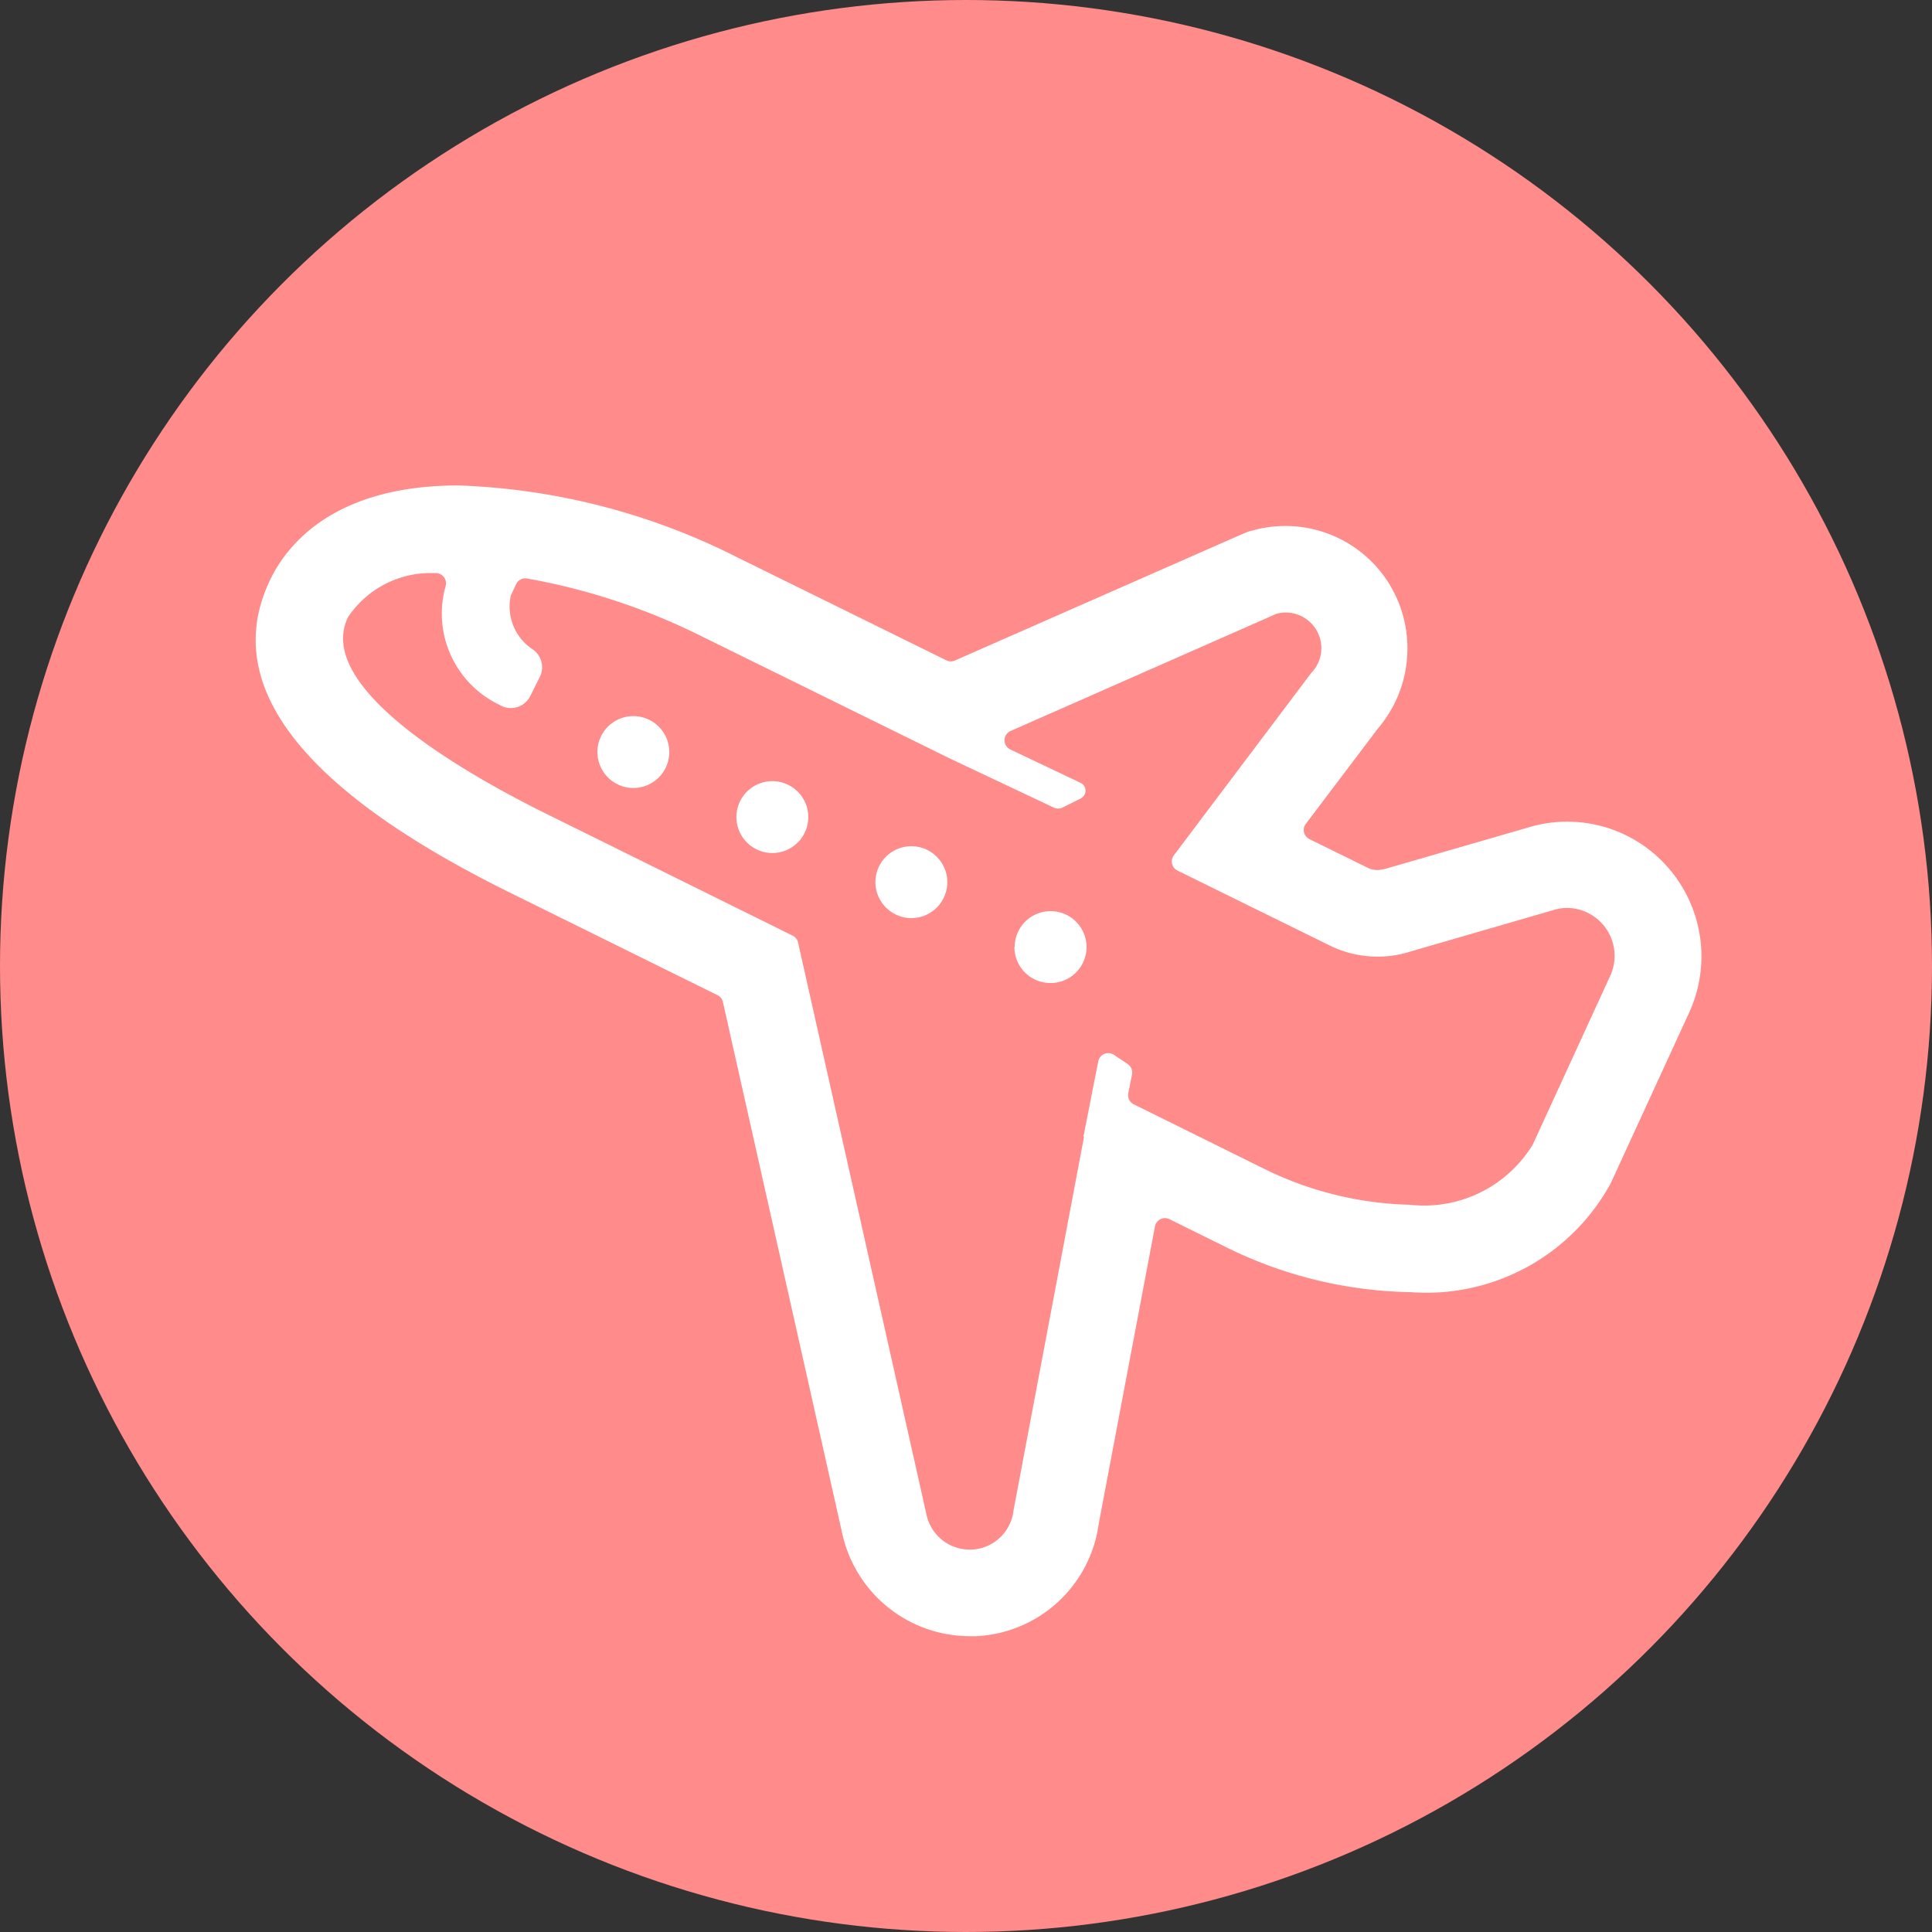
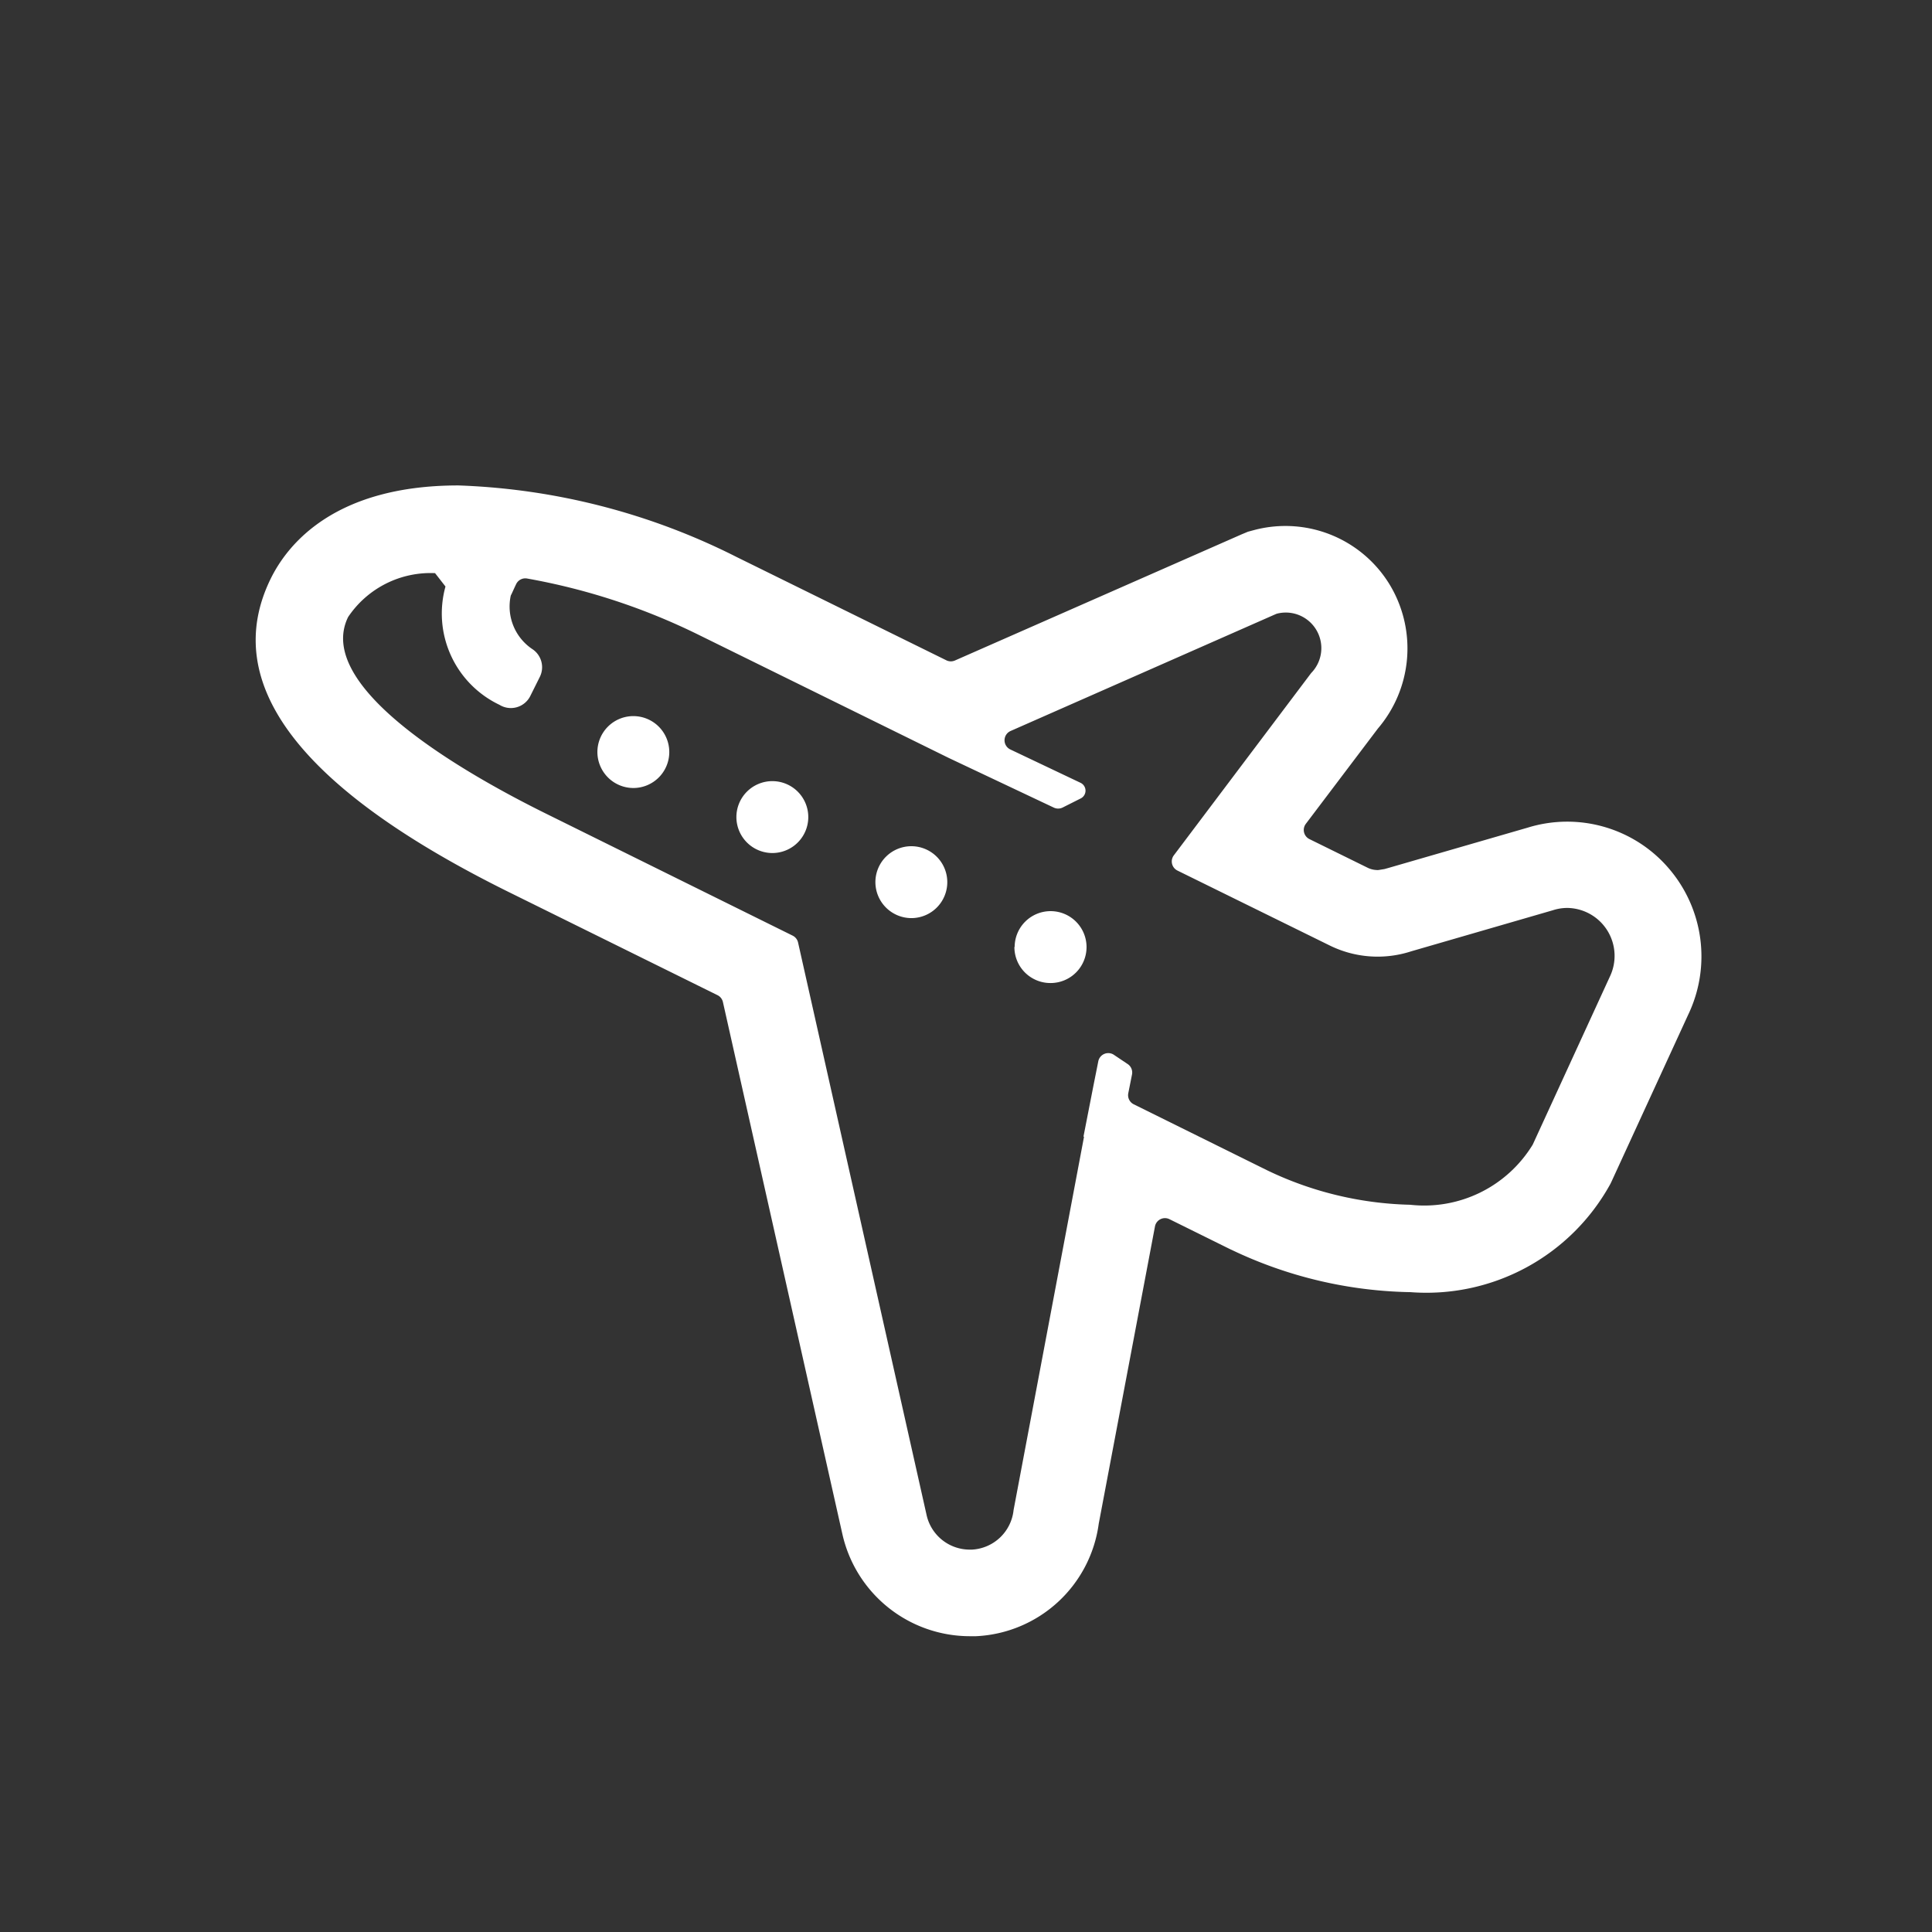
<svg xmlns="http://www.w3.org/2000/svg" width="38" height="38" viewBox="0 0 38 38">
  <rect x="0" y="0" width="38" height="38" fill="#333333" stroke="none" />
  <g id="グループ_1058" data-name="グループ 1058" transform="translate(-252.5 -10121.047)">
    <g id="グループ_458" data-name="グループ 458" transform="translate(-831.5 -812.953)">
-       <circle id="楕円形_136" data-name="楕円形 136" cx="19" cy="19" r="19" transform="translate(1084 10934)" fill="#ff8b8b" />
-     </g>
+       </g>
    <g id="グループ_474" data-name="グループ 474" transform="translate(257.529 10130.595)">
-       <path id="合体_42" data-name="合体 42" d="M11.537,20.614,9.19,10.161a.2.2,0,0,0-.106-.135L4.983,8C.867,5.966-.712,3.893.294,1.837.63,1.151,1.557,0,3.987,0A13.124,13.124,0,0,1,9.456,1.406L13.59,3.442a.2.2,0,0,0,.166,0L19.39.963,19.5.917a.165.165,0,0,1,.028-.01l.112-.03a2.4,2.4,0,0,1,2.683,1.105,2.427,2.427,0,0,1-.251,2.8L20.655,6.656a.2.2,0,0,0,.071.3l1.142.562a.434.434,0,0,0,.177.046.2.2,0,0,0,.041,0l.117-.019.027-.008.027-.007,2.764-.8a2.63,2.63,0,0,1,2.771.8h0a2.654,2.654,0,0,1,.384,2.879l-1.509,3.284-.009.019-.009.019a4.128,4.128,0,0,1-3.935,2.136,8.474,8.474,0,0,1-3.519-.832l-.02-.009-.019-.009-1.185-.586a.2.2,0,0,0-.283.142L16.582,20.42a2.556,2.556,0,0,1-2.413,2.214l-.126,0A2.572,2.572,0,0,1,11.537,20.614ZM3.528,1.725a1.953,1.953,0,0,0-1.71.863c-.7,1.426,2.495,3.178,3.914,3.878l4.83,2.389a.2.2,0,0,1,.106.135l2.525,11.248a.87.87,0,0,0,.851.693h.043a.87.87,0,0,0,.82-.779l1.385-7.34-.01-.007.2-1.022.092-.461a.2.2,0,0,1,.3-.127l.279.187a.2.2,0,0,1,.084.2l-.074.372a.2.2,0,0,0,.107.218l2.628,1.3a6.836,6.836,0,0,0,2.808.676,2.5,2.5,0,0,0,2.412-1.183l1.515-3.3v0A.943.943,0,0,0,25.8,8.31a.921.921,0,0,0-.288.046l-2.784.807a2.132,2.132,0,0,1-1.608-.117L18.13,7.575a.2.2,0,0,1-.071-.3l2.7-3.584a.7.7,0,0,0-.5-1.191.719.719,0,0,0-.16.019.21.21,0,0,0-.036.012l-5.218,2.3a.2.2,0,0,0,0,.363l1.381.656a.171.171,0,0,1,0,.307l-.356.179a.2.2,0,0,1-.173,0L13.632,5.36,8.708,2.936A12.614,12.614,0,0,0,5.335,1.83a.2.2,0,0,0-.212.111c-.052.108-.085.187-.1.213a.118.118,0,0,0-.007.018,1.009,1.009,0,0,0,.433,1.052.427.427,0,0,1,.141.539l-.188.377a.427.427,0,0,1-.607.175A1.989,1.989,0,0,1,3.733,1.988a.2.2,0,0,0-.187-.263Zm11.4,7.352a.707.707,0,1,1,.707.71A.708.708,0,0,1,14.923,9.077ZM12.189,7.8a.707.707,0,1,1,.707.71A.709.709,0,0,1,12.189,7.8ZM9.455,6.52a.707.707,0,1,1,.707.71A.708.708,0,0,1,9.455,6.52ZM6.721,5.241a.707.707,0,1,1,.707.71A.709.709,0,0,1,6.721,5.241Z" transform="translate(0 0)" fill="#fff" />
+       <path id="合体_42" data-name="合体 42" d="M11.537,20.614,9.19,10.161a.2.2,0,0,0-.106-.135L4.983,8C.867,5.966-.712,3.893.294,1.837.63,1.151,1.557,0,3.987,0A13.124,13.124,0,0,1,9.456,1.406L13.59,3.442a.2.2,0,0,0,.166,0L19.39.963,19.5.917a.165.165,0,0,1,.028-.01l.112-.03a2.4,2.4,0,0,1,2.683,1.105,2.427,2.427,0,0,1-.251,2.8L20.655,6.656a.2.2,0,0,0,.071.3l1.142.562a.434.434,0,0,0,.177.046.2.2,0,0,0,.041,0l.117-.019.027-.008.027-.007,2.764-.8a2.63,2.63,0,0,1,2.771.8h0a2.654,2.654,0,0,1,.384,2.879l-1.509,3.284-.009.019-.009.019a4.128,4.128,0,0,1-3.935,2.136,8.474,8.474,0,0,1-3.519-.832l-.02-.009-.019-.009-1.185-.586a.2.2,0,0,0-.283.142L16.582,20.42a2.556,2.556,0,0,1-2.413,2.214l-.126,0A2.572,2.572,0,0,1,11.537,20.614ZM3.528,1.725a1.953,1.953,0,0,0-1.71.863c-.7,1.426,2.495,3.178,3.914,3.878l4.83,2.389a.2.2,0,0,1,.106.135l2.525,11.248a.87.87,0,0,0,.851.693h.043a.87.87,0,0,0,.82-.779l1.385-7.34-.01-.007.2-1.022.092-.461a.2.2,0,0,1,.3-.127l.279.187a.2.2,0,0,1,.084.2l-.074.372a.2.2,0,0,0,.107.218l2.628,1.3a6.836,6.836,0,0,0,2.808.676,2.5,2.5,0,0,0,2.412-1.183l1.515-3.3v0A.943.943,0,0,0,25.8,8.31a.921.921,0,0,0-.288.046l-2.784.807a2.132,2.132,0,0,1-1.608-.117L18.13,7.575a.2.2,0,0,1-.071-.3l2.7-3.584a.7.7,0,0,0-.5-1.191.719.719,0,0,0-.16.019.21.21,0,0,0-.036.012l-5.218,2.3a.2.2,0,0,0,0,.363l1.381.656a.171.171,0,0,1,0,.307l-.356.179a.2.2,0,0,1-.173,0L13.632,5.36,8.708,2.936A12.614,12.614,0,0,0,5.335,1.83a.2.2,0,0,0-.212.111c-.052.108-.085.187-.1.213a.118.118,0,0,0-.007.018,1.009,1.009,0,0,0,.433,1.052.427.427,0,0,1,.141.539l-.188.377a.427.427,0,0,1-.607.175A1.989,1.989,0,0,1,3.733,1.988Zm11.4,7.352a.707.707,0,1,1,.707.71A.708.708,0,0,1,14.923,9.077ZM12.189,7.8a.707.707,0,1,1,.707.71A.709.709,0,0,1,12.189,7.8ZM9.455,6.52a.707.707,0,1,1,.707.71A.708.708,0,0,1,9.455,6.52ZM6.721,5.241a.707.707,0,1,1,.707.71A.709.709,0,0,1,6.721,5.241Z" transform="translate(0 0)" fill="#fff" />
    </g>
  </g>
</svg>